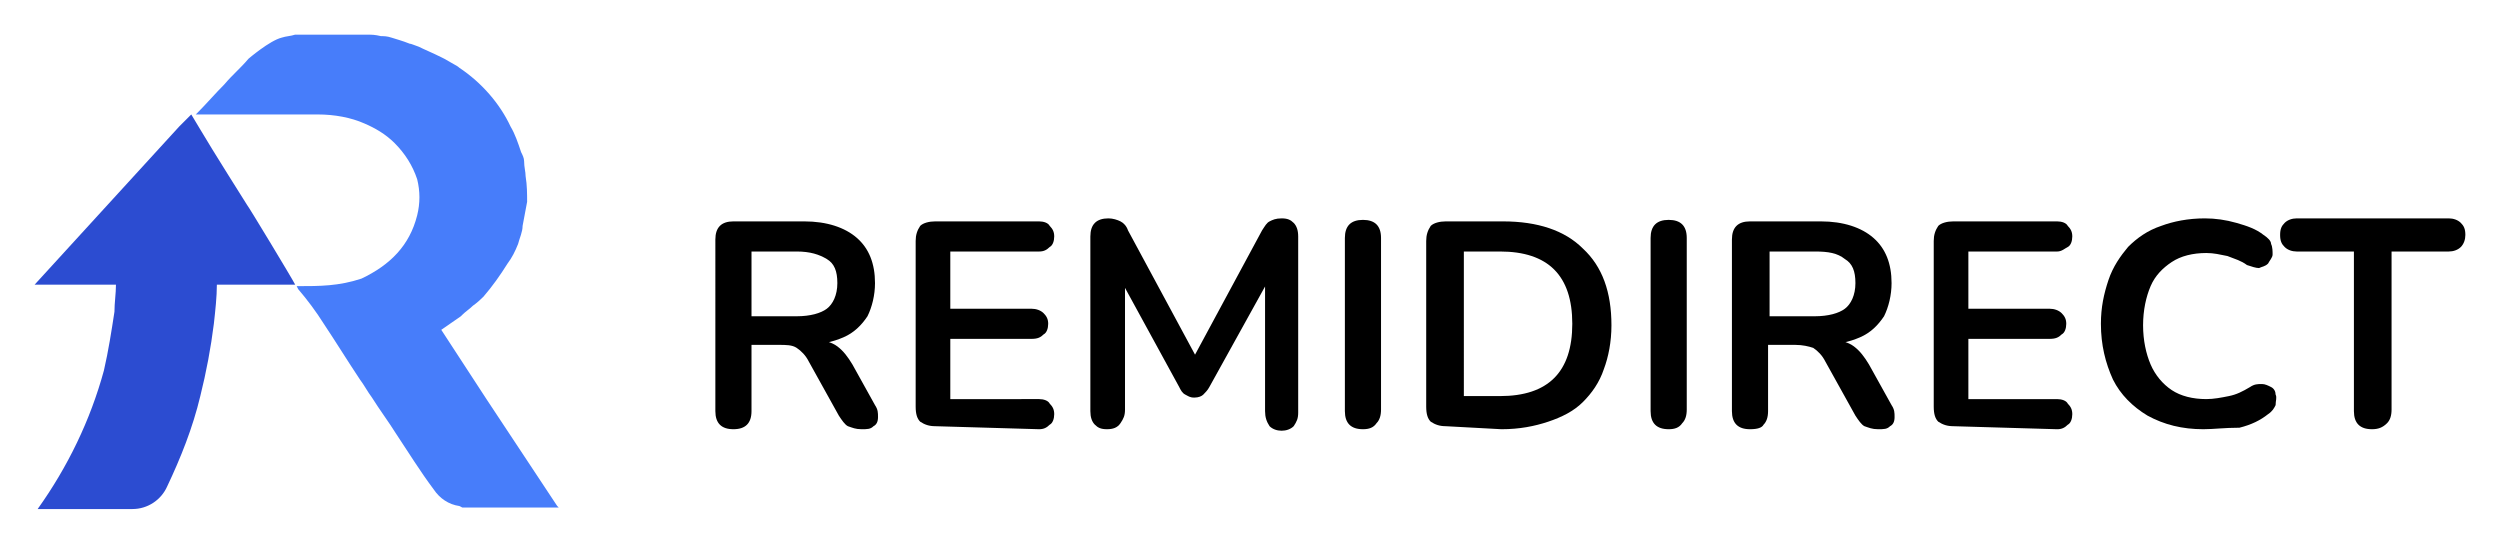
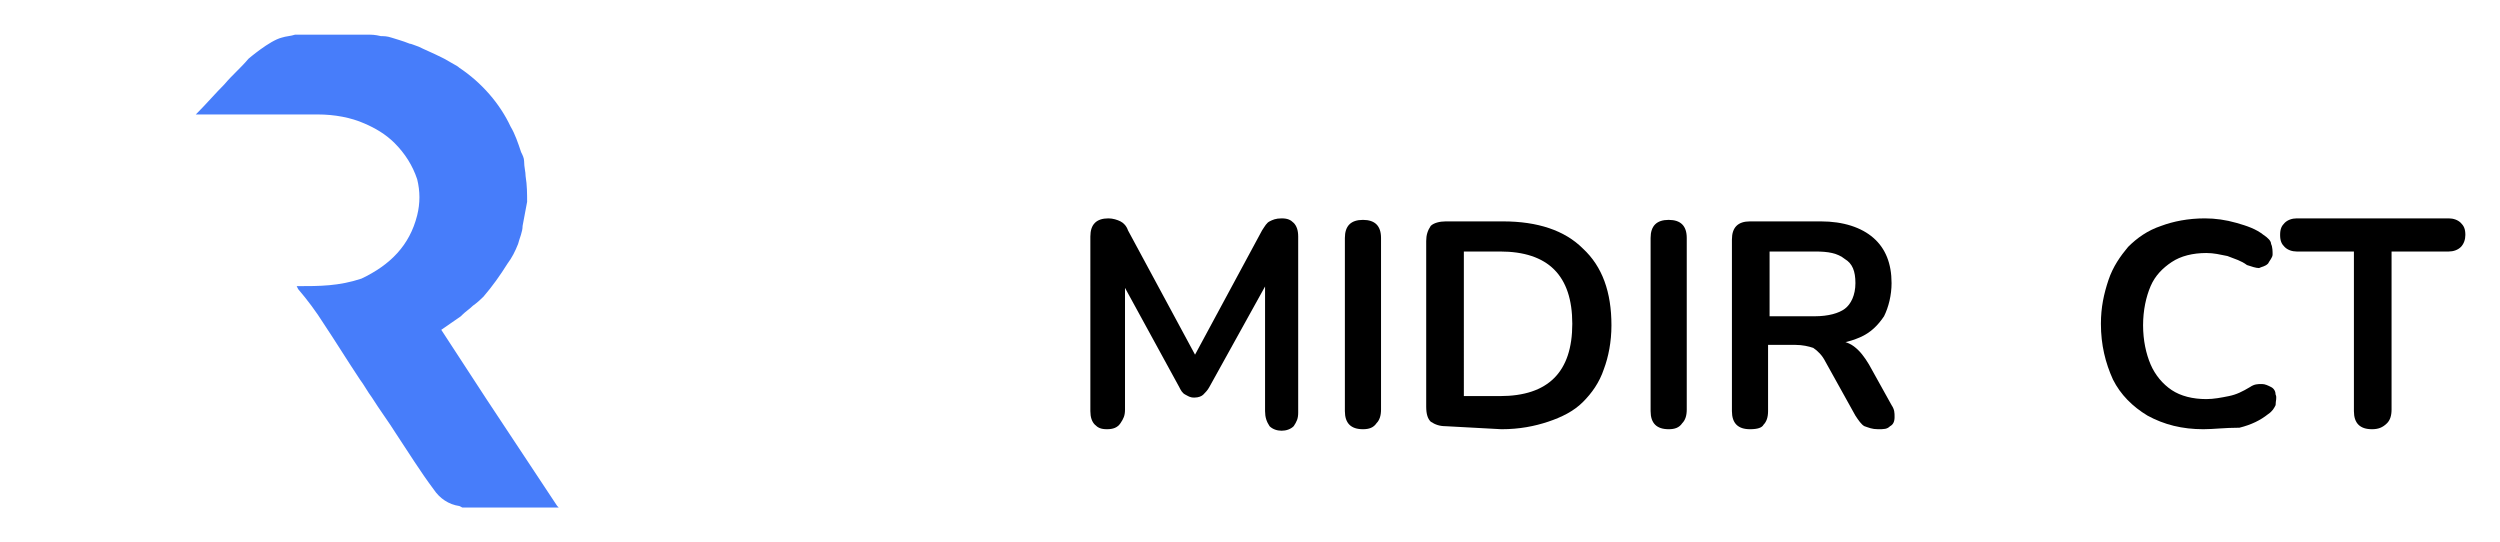
<svg xmlns="http://www.w3.org/2000/svg" version="1.1" id="Layer_1" x="0px" y="0px" viewBox="0 0 166 36" style="enable-background:new 0 0 166 36;" xml:space="preserve">
  <style type="text/css">
	.st0{fill:#2C4CD1;}
	.st1{fill:#477DFA;}
</style>
  <g id="Layer_2-2">
    <g id="Layer_1-2">
      <g>
        <g>
-           <path class="st0" d="M12.7,7.6l-0.8,0.8L2.3,18.9c0,0,2.4,0,5.4,0c0,0.6-0.1,1.2-0.1,1.8c-0.2,1.3-0.4,2.6-0.7,3.9      C6,27.9,4.5,31,2.5,33.8h6.3c1,0,1.9-0.6,2.3-1.5c0.9-1.9,1.7-3.9,2.2-6c0.4-1.6,0.7-3.2,0.9-4.8c0.1-0.9,0.2-1.8,0.2-2.6      c2.5,0,4.5,0,5,0c0.1,0,0.1,0,0.2,0c-0.2-0.4-3.1-5.2-3.2-5.3c0,0-2.4-3.8-3.1-5" />
          <path class="st1" d="M21.5,21.5c0.8,1.2,1.6,2.5,2.4,3.7c0.3,0.4,0.5,0.8,0.8,1.2l0,0c0.5,0.8,1.1,1.6,1.6,2.4      c0.8,1.2,1.6,2.5,2.5,3.7c0.4,0.6,1,1,1.7,1.1l0.2,0.1h0.1v0H37h0.1L37,33.6l-4.7-7.1l0,0l-3-4.6l1.3-0.9l0.1-0.1      c0.2-0.2,0.5-0.4,0.7-0.6c0,0,0.3-0.2,0.7-0.6c0.6-0.7,1.1-1.4,1.6-2.2c0.3-0.4,0.5-0.8,0.7-1.3c0.1-0.4,0.3-0.8,0.3-1.2      c0.1-0.5,0.2-1.1,0.3-1.6c0-0.5,0-1.1-0.1-1.7c0-0.3-0.1-0.6-0.1-1c0-0.2-0.1-0.4-0.2-0.6c-0.2-0.6-0.4-1.2-0.7-1.7      c-0.7-1.5-1.9-2.9-3.4-3.9c-0.1-0.1-0.3-0.2-0.3-0.2l-0.7-0.4l-0.2-0.1c-0.6-0.3-1.1-0.5-1.5-0.7c-0.3-0.1-0.5-0.2-0.6-0.2      c-0.5-0.2-0.9-0.3-1.2-0.4c-0.3-0.1-0.5-0.1-0.7-0.1c-0.4-0.1-0.7-0.1-0.8-0.1c-0.1,0-0.2,0-0.3,0c-0.2,0-0.4,0-0.5,0      c-0.8,0-1.7,0-2.5,0v0c-0.3,0-0.6,0-0.9,0c-0.2,0-0.3,0-0.5,0c-0.1,0-0.1,0-0.2,0l0,0c-0.3,0.1-0.6,0.1-0.9,0.2      c-0.8,0.2-2.2,1.4-2.2,1.4c-0.5,0.6-1.1,1.1-1.6,1.7c-0.6,0.6-1.2,1.3-1.8,1.9l-0.1,0.1h0.2c2.4,0,4.6,0,6.5,0l0,0      c0.5,0,1,0,1.4,0c1.1,0,2.2,0.2,3.1,0.6c0.7,0.3,1.4,0.7,2,1.3c0.7,0.7,1.2,1.5,1.5,2.4c0.2,0.8,0.2,1.6,0,2.4      c-0.5,2-1.8,3.3-3.7,4.2C22.5,19,21.2,19,19.8,19h-0.1l0.1,0.2C20.4,19.9,21,20.7,21.5,21.5L21.5,21.5z" />
        </g>
        <g>
-           <path d="M48.7,28.5c-0.4,0-0.7-0.1-0.9-0.3c-0.2-0.2-0.3-0.5-0.3-0.9V15.9c0-0.4,0.1-0.7,0.3-0.9c0.2-0.2,0.5-0.3,0.9-0.3h4.7      c1.5,0,2.7,0.4,3.5,1.1c0.8,0.7,1.2,1.7,1.2,3c0,0.8-0.2,1.6-0.5,2.2c-0.4,0.6-0.9,1.1-1.6,1.4c-0.7,0.3-1.5,0.5-2.6,0.5      l0.2-0.3h0.6c0.5,0,1,0.1,1.4,0.4c0.4,0.3,0.7,0.7,1,1.2l1.5,2.7c0.2,0.3,0.2,0.5,0.2,0.8c0,0.3-0.1,0.5-0.3,0.6      c-0.2,0.2-0.4,0.2-0.8,0.2s-0.6-0.1-0.9-0.2c-0.2-0.1-0.4-0.4-0.6-0.7l-2-3.6c-0.2-0.4-0.5-0.7-0.8-0.9s-0.7-0.2-1.2-0.2h-1.8      v4.4c0,0.4-0.1,0.7-0.3,0.9C49.4,28.4,49.1,28.5,48.7,28.5L48.7,28.5z M49.9,21h3c0.9,0,1.6-0.2,2-0.5s0.7-0.9,0.7-1.7      s-0.2-1.3-0.7-1.6s-1.1-0.5-2-0.5h-3V21L49.9,21z" />
-           <path d="M62.1,28.3c-0.4,0-0.7-0.1-1-0.3c-0.2-0.2-0.3-0.5-0.3-1V16c0-0.4,0.1-0.7,0.3-1c0.2-0.2,0.6-0.3,1-0.3H69      c0.3,0,0.6,0.1,0.7,0.3c0.2,0.2,0.3,0.4,0.3,0.7s-0.1,0.6-0.3,0.7c-0.2,0.2-0.4,0.3-0.7,0.3h-5.9v3.8h5.4c0.3,0,0.6,0.1,0.8,0.3      c0.2,0.2,0.3,0.4,0.3,0.7c0,0.3-0.1,0.6-0.3,0.7c-0.2,0.2-0.4,0.3-0.8,0.3h-5.4v4H69c0.3,0,0.6,0.1,0.7,0.3      c0.2,0.2,0.3,0.4,0.3,0.7s-0.1,0.6-0.3,0.7c-0.2,0.2-0.4,0.3-0.7,0.3L62.1,28.3L62.1,28.3z" />
          <path d="M73.5,28.5c-0.4,0-0.6-0.1-0.8-0.3c-0.2-0.2-0.3-0.5-0.3-0.9V15.7c0-0.4,0.1-0.7,0.3-0.9c0.2-0.2,0.5-0.3,0.9-0.3      c0.3,0,0.6,0.1,0.8,0.2c0.2,0.1,0.4,0.3,0.5,0.6l4.8,8.9H79l4.8-8.9c0.2-0.3,0.3-0.5,0.5-0.6c0.2-0.1,0.4-0.2,0.8-0.2      c0.4,0,0.6,0.1,0.8,0.3c0.2,0.2,0.3,0.5,0.3,0.9v11.7c0,0.4-0.1,0.6-0.3,0.9c-0.2,0.2-0.5,0.3-0.8,0.3s-0.6-0.1-0.8-0.3      C84.1,28,84,27.7,84,27.3v-9h0.4l-4.1,7.4c-0.1,0.2-0.3,0.4-0.4,0.5c-0.1,0.1-0.3,0.2-0.6,0.2c-0.3,0-0.4-0.1-0.6-0.2      c-0.2-0.1-0.3-0.3-0.4-0.5l-4.1-7.5h0.5v9c0,0.4-0.1,0.6-0.3,0.9C74.2,28.4,73.9,28.5,73.5,28.5L73.5,28.5z" />
          <path d="M90.5,28.5c-0.4,0-0.7-0.1-0.9-0.3s-0.3-0.5-0.3-0.9V15.8c0-0.4,0.1-0.7,0.3-0.9c0.2-0.2,0.5-0.3,0.9-0.3      s0.7,0.1,0.9,0.3c0.2,0.2,0.3,0.5,0.3,0.9v11.4c0,0.4-0.1,0.7-0.3,0.9C91.2,28.4,90.9,28.5,90.5,28.5z" />
          <path d="M96,28.3c-0.4,0-0.7-0.1-1-0.3c-0.2-0.2-0.3-0.5-0.3-1V16c0-0.4,0.1-0.7,0.3-1c0.2-0.2,0.6-0.3,1-0.3h3.8      c2.3,0,4.1,0.6,5.3,1.8c1.3,1.2,1.9,2.9,1.9,5.1c0,1.1-0.2,2.1-0.5,2.9c-0.3,0.9-0.8,1.6-1.4,2.2c-0.6,0.6-1.4,1-2.3,1.3      c-0.9,0.3-1.9,0.5-3.1,0.5L96,28.3L96,28.3z M97.2,26.3h2.4c0.8,0,1.5-0.1,2.1-0.3c0.6-0.2,1.1-0.5,1.5-0.9      c0.4-0.4,0.7-0.9,0.9-1.5c0.2-0.6,0.3-1.3,0.3-2.1c0-1.6-0.4-2.8-1.2-3.6c-0.8-0.8-2-1.2-3.6-1.2h-2.4V26.3L97.2,26.3z" />
          <path d="M110.8,28.5c-0.4,0-0.7-0.1-0.9-0.3s-0.3-0.5-0.3-0.9V15.8c0-0.4,0.1-0.7,0.3-0.9c0.2-0.2,0.5-0.3,0.9-0.3      s0.7,0.1,0.9,0.3c0.2,0.2,0.3,0.5,0.3,0.9v11.4c0,0.4-0.1,0.7-0.3,0.9C111.5,28.4,111.2,28.5,110.8,28.5z" />
          <path d="M116.2,28.5c-0.4,0-0.7-0.1-0.9-0.3s-0.3-0.5-0.3-0.9V15.9c0-0.4,0.1-0.7,0.3-0.9c0.2-0.2,0.5-0.3,0.9-0.3h4.7      c1.5,0,2.7,0.4,3.5,1.1c0.8,0.7,1.2,1.7,1.2,3c0,0.8-0.2,1.6-0.5,2.2c-0.4,0.6-0.9,1.1-1.6,1.4c-0.7,0.3-1.5,0.5-2.6,0.5      l0.2-0.3h0.6c0.5,0,1,0.1,1.4,0.4c0.4,0.3,0.7,0.7,1,1.2l1.5,2.7c0.2,0.3,0.2,0.5,0.2,0.8c0,0.3-0.1,0.5-0.3,0.6      c-0.2,0.2-0.4,0.2-0.8,0.2s-0.6-0.1-0.9-0.2c-0.2-0.1-0.4-0.4-0.6-0.7l-2-3.6c-0.2-0.4-0.5-0.7-0.8-0.9      c-0.3-0.1-0.7-0.2-1.2-0.2h-1.8v4.4c0,0.4-0.1,0.7-0.3,0.9C117,28.4,116.7,28.5,116.2,28.5L116.2,28.5z M117.5,21h3      c0.9,0,1.6-0.2,2-0.5s0.7-0.9,0.7-1.7s-0.2-1.3-0.7-1.6c-0.5-0.4-1.1-0.5-2-0.5h-3V21L117.5,21z" />
-           <path d="M129.7,28.3c-0.4,0-0.7-0.1-1-0.3c-0.2-0.2-0.3-0.5-0.3-1V16c0-0.4,0.1-0.7,0.3-1c0.2-0.2,0.6-0.3,1-0.3h6.9      c0.3,0,0.6,0.1,0.7,0.3c0.2,0.2,0.3,0.4,0.3,0.7s-0.1,0.6-0.3,0.7s-0.4,0.3-0.7,0.3h-5.9v3.8h5.4c0.3,0,0.6,0.1,0.8,0.3      c0.2,0.2,0.3,0.4,0.3,0.7c0,0.3-0.1,0.6-0.3,0.7c-0.2,0.2-0.4,0.3-0.8,0.3h-5.4v4h5.9c0.3,0,0.6,0.1,0.7,0.3      c0.2,0.2,0.3,0.4,0.3,0.7s-0.1,0.6-0.3,0.7c-0.2,0.2-0.4,0.3-0.7,0.3L129.7,28.3L129.7,28.3z" />
          <path d="M146.3,28.5c-1.4,0-2.6-0.3-3.7-0.9c-1-0.6-1.8-1.4-2.3-2.4c-0.5-1.1-0.8-2.3-0.8-3.7c0-1.1,0.2-2,0.5-2.9      c0.3-0.9,0.8-1.6,1.3-2.2c0.6-0.6,1.3-1.1,2.2-1.4c0.8-0.3,1.8-0.5,2.9-0.5c0.7,0,1.4,0.1,2.1,0.3s1.3,0.4,1.8,0.8      c0.3,0.2,0.5,0.4,0.5,0.6c0.1,0.2,0.1,0.5,0.1,0.7s-0.2,0.4-0.3,0.6c-0.2,0.2-0.4,0.2-0.6,0.3c-0.2,0-0.5-0.1-0.8-0.2      c-0.4-0.3-0.8-0.4-1.3-0.6c-0.5-0.1-0.9-0.2-1.4-0.2c-0.9,0-1.7,0.2-2.3,0.6c-0.6,0.4-1.1,0.9-1.4,1.6c-0.3,0.7-0.5,1.6-0.5,2.6      s0.2,1.9,0.5,2.6c0.3,0.7,0.8,1.3,1.4,1.7c0.6,0.4,1.4,0.6,2.3,0.6c0.5,0,1-0.1,1.5-0.2c0.5-0.1,0.9-0.3,1.4-0.6      c0.3-0.2,0.5-0.2,0.8-0.2c0.2,0,0.4,0.1,0.6,0.2c0.2,0.1,0.3,0.3,0.3,0.5c0.1,0.2,0,0.4,0,0.7c-0.1,0.2-0.2,0.4-0.5,0.6      c-0.5,0.4-1.1,0.7-1.9,0.9C147.7,28.4,147,28.5,146.3,28.5L146.3,28.5z" />
          <path d="M157.5,28.5c-0.4,0-0.7-0.1-0.9-0.3s-0.3-0.5-0.3-0.9V16.7h-3.8c-0.3,0-0.6-0.1-0.8-0.3s-0.3-0.4-0.3-0.8      s0.1-0.6,0.3-0.8c0.2-0.2,0.5-0.3,0.8-0.3h10.1c0.3,0,0.6,0.1,0.8,0.3c0.2,0.2,0.3,0.4,0.3,0.8c0,0.3-0.1,0.6-0.3,0.8      s-0.5,0.3-0.8,0.3h-3.8v10.5c0,0.4-0.1,0.7-0.3,0.9C158.2,28.4,157.9,28.5,157.5,28.5z" />
        </g>
      </g>
    </g>
  </g>
</svg>